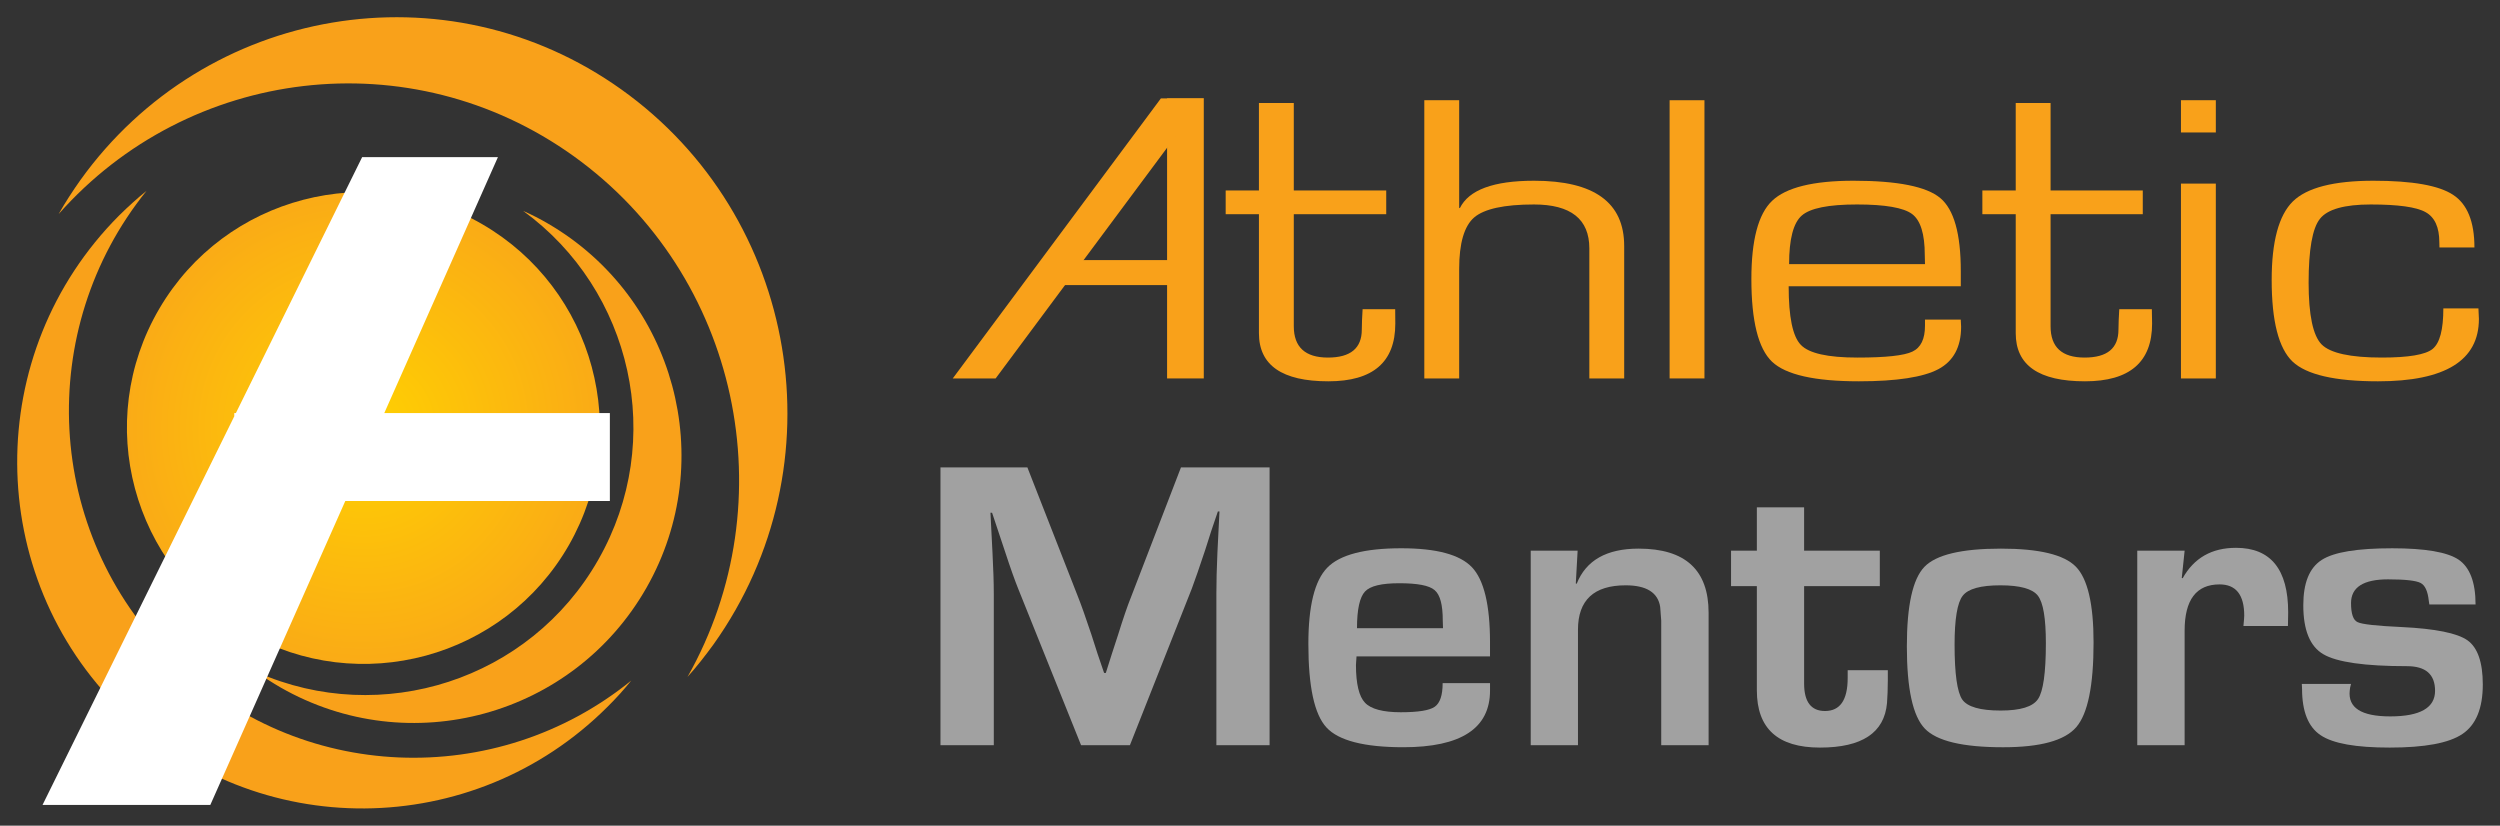
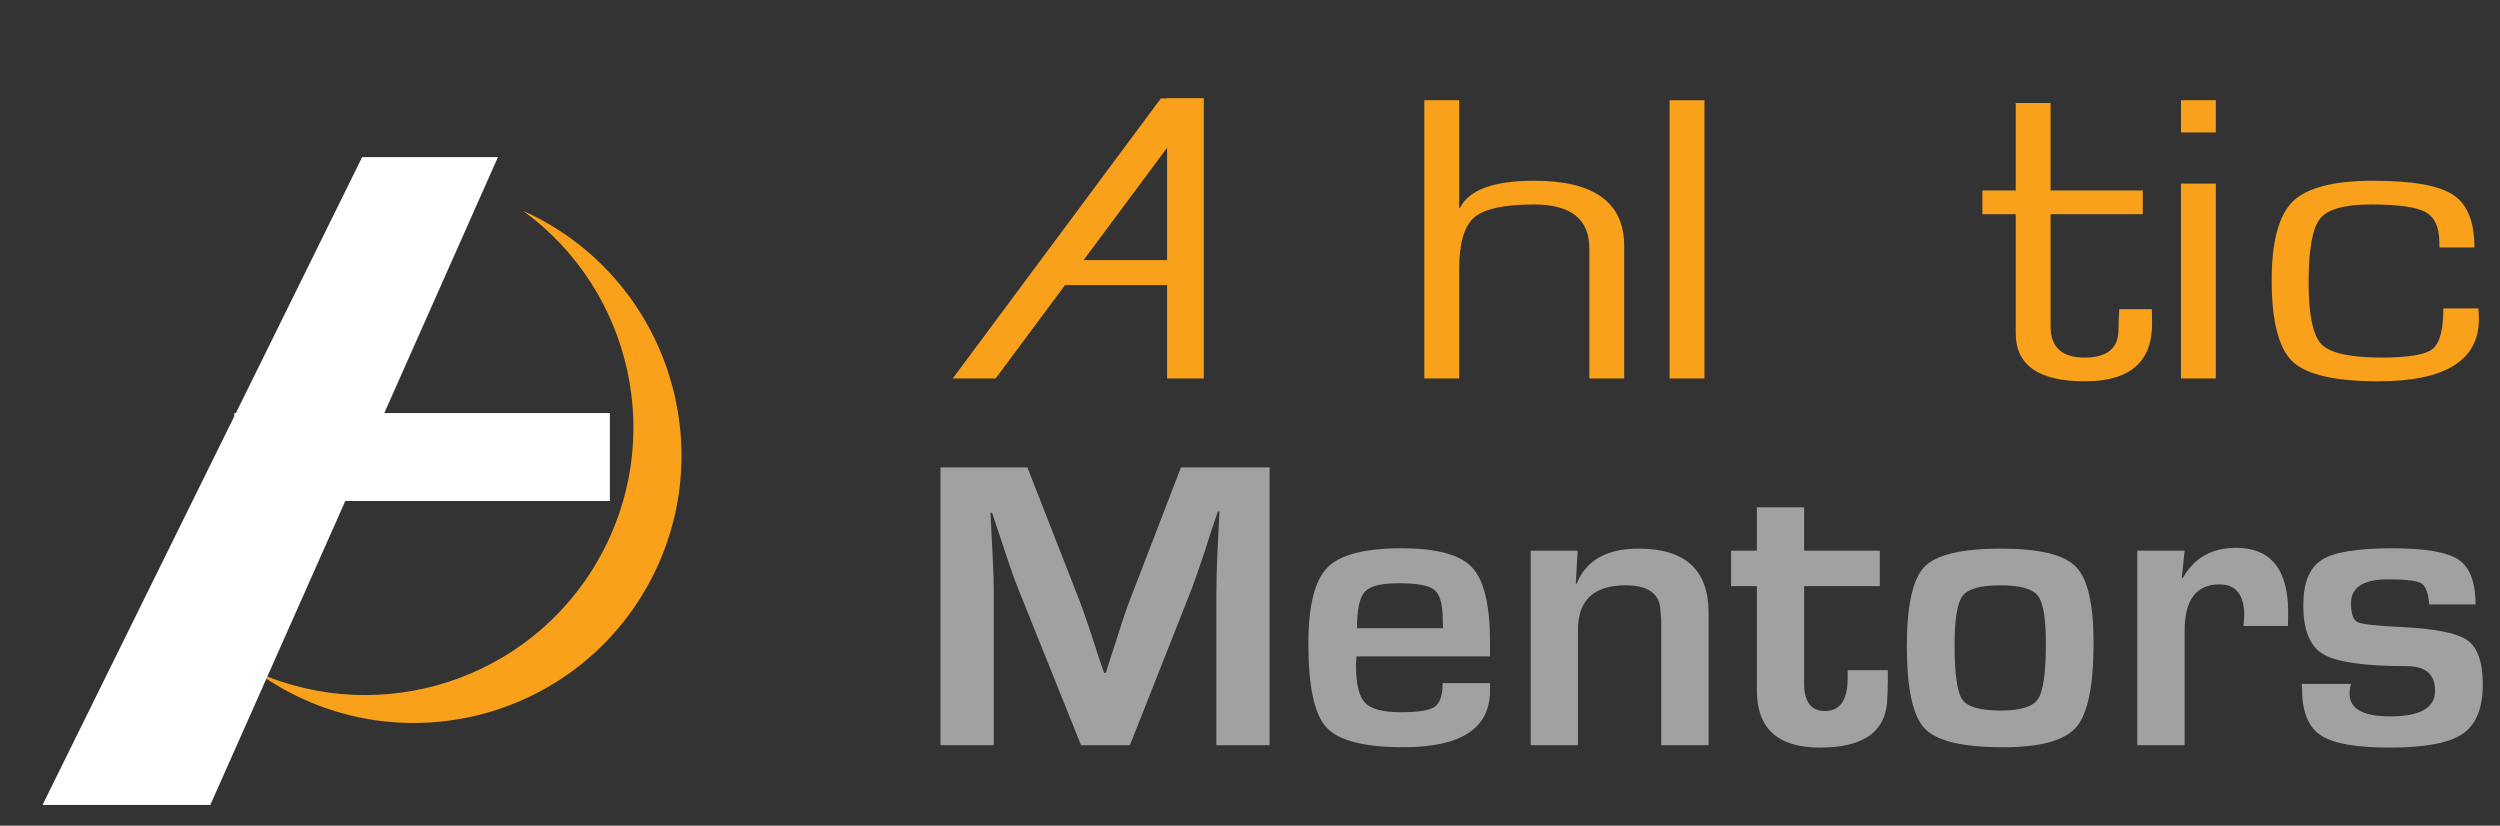
<svg xmlns="http://www.w3.org/2000/svg" version="1.1" id="Layer_1" x="0px" y="0px" width="218px" height="72px" viewBox="0 0 218 72" enable-background="new 0 0 218 72" xml:space="preserve">
  <rect x="0" y="0" width="218" height="72" fill="#333333" stroke="none" />
  <g>
    <radialGradient id="SVGID_1_" cx="31.689" cy="37.322" r="20.598" gradientUnits="userSpaceOnUse">
      <stop offset="0" style="stop-color:#FFD101" />
      <stop offset="1" style="stop-color:#FAAB16" />
    </radialGradient>
-     <path fill-rule="evenodd" clip-rule="evenodd" fill="url(#SVGID_1_)" d="M13.89,26.92c-5.78,9.86-2.399,22.53,7.56,28.23   c9.91,5.689,22.521,2.24,28.16-7.621c5.6-9.81,2.221-22.31-7.561-27.98C32.24,13.85,19.629,17.12,13.89,26.92z" />
-     <path fill-rule="evenodd" clip-rule="evenodd" fill="#F9A11A" d="M59.949,59.029c0.801-0.889,1.551-1.85,2.271-2.84   c11.14-15.629,7.44-37.35-8.04-48.39C38.93-3.08,17.92,0.51,7.02,15.69c-0.689,0.97-1.33,1.96-1.91,2.98   c11.33-12.82,30.66-15.28,44.92-5.05C64.47,23.99,68.619,43.72,59.949,59.029z" />
-     <path fill-rule="evenodd" clip-rule="evenodd" fill="#F9A11A" d="M12.779,16.64c-0.82,0.66-1.609,1.38-2.39,2.15   c-11.96,12-11.8,31.38,0.17,43.12c11.81,11.58,30.71,11.4,42.39-0.25c0.75-0.74,1.45-1.51,2.1-2.32   c-11.739,9.54-28.989,8.98-40.02-1.89C3.85,46.42,3.02,28.72,12.779,16.64z" />
    <path fill-rule="evenodd" clip-rule="evenodd" fill="#F9A11A" d="M22.41,58.62c0.659,0.479,1.34,0.909,2.06,1.33   c11.26,6.44,25.54,2.489,31.909-8.71c6.33-11.13,2.48-25.3-8.59-31.74c-0.709-0.42-1.43-0.78-2.17-1.11   c9.51,6.92,12.5,20,6.551,30.42C46.199,59.3,33.279,63.42,22.41,58.62z" />
    <polygon fill-rule="evenodd" clip-rule="evenodd" fill="#FFFFFF" points="31.58,13.7 20.569,36.02 20.43,36.02 20.43,36.3    3.709,70.189 18.34,70.189 30.109,43.69 53.18,43.69 53.18,36.02 33.51,36.02 43.42,13.7  " />
    <g>
      <path fill-rule="evenodd" clip-rule="evenodd" fill="#A1A1A1" d="M102.979,40.76h7.729V64.98h-4.64V51.779    c0-1.049,0.03-2.239,0.091-3.579l0.09-1.81l0.09-1.79h-0.141l-0.57,1.68l-0.539,1.69c-0.5,1.51-0.891,2.629-1.16,3.35l-5.4,13.66    h-4.26l-5.45-13.561c-0.3-0.74-0.7-1.85-1.19-3.35l-0.56-1.68l-0.56-1.68h-0.141l0.09,1.77l0.09,1.77    c0.07,1.37,0.111,2.55,0.111,3.529V64.98h-4.65V40.76h7.58l4.39,11.221c0.31,0.77,0.7,1.89,1.19,3.35l0.539,1.68l0.57,1.67h0.15    l0.529-1.67l0.541-1.66c0.439-1.41,0.819-2.529,1.149-3.34L102.979,40.76z" />
      <path fill-rule="evenodd" clip-rule="evenodd" fill="#A1A1A1" d="M125.799,59.57h4.131v0.65c0,3.289-2.52,4.939-7.561,4.939    c-3.41,0-5.649-0.58-6.699-1.721c-1.061-1.149-1.58-3.569-1.58-7.289c0-3.291,0.539-5.51,1.65-6.65c1.1-1.13,3.26-1.69,6.449-1.69    c3.07,0,5.12,0.55,6.17,1.66c1.04,1.1,1.57,3.28,1.57,6.53v1.24h-11.641c-0.029,0.38-0.049,0.63-0.049,0.75    c0,1.64,0.27,2.75,0.789,3.289c0.52,0.551,1.57,0.83,3.12,0.83c1.521,0,2.511-0.159,2.96-0.479    C125.569,61.311,125.799,60.62,125.799,59.57z M118.33,54.779h7.5l-0.021-0.68c0-1.359-0.229-2.24-0.71-2.64    c-0.471-0.41-1.5-0.601-3.08-0.601c-1.54,0-2.529,0.23-2.99,0.721C118.569,52.07,118.33,53.13,118.33,54.779z" />
      <path fill-rule="evenodd" clip-rule="evenodd" fill="#A1A1A1" d="M133.479,64.98V48.02h4.09l-0.159,2.86l0.08,0.021    c0.809-2.041,2.609-3.061,5.399-3.061c4.069,0,6.101,1.86,6.101,5.59V64.98h-4.131V54.76v-0.64l-0.09-1.19    c-0.189-1.26-1.2-1.89-3.01-1.89c-2.77,0-4.16,1.29-4.16,3.88V64.98H133.479z" />
      <path fill-rule="evenodd" clip-rule="evenodd" fill="#A1A1A1" d="M157.319,48.02h6.601v3.089h-6.601v8.5    c0,1.591,0.61,2.391,1.82,2.391c1.319,0,1.979-0.96,1.979-2.88v-0.681h3.5v0.86c0,0.78-0.029,1.44-0.07,2    c-0.229,2.601-2.18,3.89-5.85,3.89s-5.5-1.66-5.5-4.989v-9.091h-2.25V48.02h2.25v-3.78h4.12V48.02z" />
      <path fill-rule="evenodd" clip-rule="evenodd" fill="#A1A1A1" d="M174.479,47.84c3.319,0,5.5,0.52,6.53,1.57    c1.029,1.04,1.55,3.25,1.55,6.609c0,3.76-0.5,6.221-1.511,7.391c-1.01,1.17-3.129,1.75-6.379,1.75c-3.521,0-5.791-0.54-6.83-1.631    c-1.041-1.09-1.561-3.469-1.561-7.17c0-3.56,0.51-5.869,1.53-6.929S171.049,47.84,174.479,47.84z M174.439,51.04    c-1.72,0-2.82,0.3-3.29,0.91c-0.47,0.6-0.71,2.03-0.71,4.26c0,2.56,0.23,4.149,0.67,4.79c0.45,0.641,1.57,0.96,3.35,0.96    c1.721,0,2.811-0.33,3.261-1.01c0.45-0.671,0.68-2.29,0.68-4.86c0-2.16-0.229-3.55-0.7-4.15    C177.229,51.34,176.14,51.04,174.439,51.04z" />
      <path fill-rule="evenodd" clip-rule="evenodd" fill="#A1A1A1" d="M186.369,64.98V48.02h4.131l-0.25,2.38l0.08,0.02    c0.989-1.77,2.539-2.65,4.649-2.65c3.03,0,4.55,1.88,4.55,5.63l-0.02,1.189h-3.881c0.041-0.46,0.07-0.76,0.07-0.9    c0-1.819-0.72-2.729-2.15-2.729c-2.039,0-3.049,1.351-3.049,4.04v9.98H186.369z" />
      <path fill-rule="evenodd" clip-rule="evenodd" fill="#A1A1A1" d="M215.869,52.71h-4.029l-0.051-0.33    c-0.09-0.83-0.319-1.34-0.72-1.55c-0.39-0.2-1.329-0.311-2.829-0.311c-2.15,0-3.23,0.69-3.23,2.07c0,0.93,0.189,1.49,0.57,1.66    c0.369,0.189,1.66,0.33,3.85,0.43c2.93,0.141,4.85,0.53,5.74,1.16c0.879,0.631,1.33,1.91,1.33,3.85c0,2.07-0.59,3.511-1.771,4.311    s-3.3,1.189-6.351,1.189c-2.939,0-4.939-0.35-6.02-1.08c-1.08-0.719-1.619-2.069-1.619-4.049l-0.021-0.42h4.29    c-0.07,0.229-0.1,0.43-0.11,0.569c-0.17,1.511,1.011,2.261,3.53,2.261c2.609,0,3.91-0.75,3.91-2.23c0-1.44-0.82-2.15-2.45-2.15    c-3.69,0-6.12-0.35-7.29-1.04c-1.17-0.68-1.75-2.11-1.75-4.271c0-1.949,0.529-3.259,1.6-3.949c1.061-0.69,3.12-1.02,6.15-1.02    c2.87,0,4.8,0.33,5.79,0.99C215.369,49.47,215.869,50.77,215.869,52.71z" />
    </g>
    <g>
-       <path fill-rule="evenodd" clip-rule="evenodd" fill="#F9A11A" d="M112.819,16.61h8.06v2.07h-8.06v9.77c0,1.82,1,2.73,2.979,2.73    c1.961,0,2.951-0.81,2.951-2.44l0.02-0.84l0.05-0.94h2.841l0.01,1.26c0,3.35-1.94,5.03-5.84,5.03c-4.031,0-6.051-1.4-6.051-4.19    v-0.61v-9.77h-2.9v-2.07h2.9V8.98h3.04V16.61z" />
      <path fill-rule="evenodd" clip-rule="evenodd" fill="#F9A11A" d="M124.199,8.74h3.041v9.38l0.059,0.03    c0.781-1.59,2.931-2.39,6.471-2.39c5.25,0,7.859,1.9,7.859,5.69v0.7V33h-3.039V22.15v-0.49c0-2.55-1.61-3.83-4.83-3.83    c-2.59,0-4.33,0.38-5.211,1.13c-0.869,0.75-1.309,2.25-1.309,4.48V33h-3.041V8.74z" />
      <rect x="145.59" y="8.74" fill-rule="evenodd" clip-rule="evenodd" fill="#F9A11A" width="3.039" height="24.26" />
-       <path fill-rule="evenodd" clip-rule="evenodd" fill="#F9A11A" d="M167.859,28.4v-0.53h3.12l0.03,0.62c0,1.77-0.67,3-1.98,3.7    c-1.32,0.7-3.63,1.06-6.939,1.06c-3.84,0-6.37-0.57-7.57-1.71c-1.2-1.15-1.8-3.55-1.8-7.21c0-3.39,0.6-5.67,1.81-6.82    c1.211-1.16,3.58-1.75,7.1-1.75c3.851,0,6.371,0.51,7.561,1.51c1.2,1,1.79,3.13,1.79,6.36v1.33h-15.01c0,2.68,0.35,4.38,1.06,5.11    c0.7,0.74,2.35,1.11,4.94,1.11c2.46,0,4.06-0.17,4.79-0.52C167.5,30.31,167.859,29.56,167.859,28.4z M156.01,23.03h11.85    l-0.02-0.8c0-1.83-0.37-3.02-1.11-3.57c-0.739-0.55-2.351-0.83-4.8-0.83c-2.48,0-4.08,0.32-4.82,0.97    C156.379,19.44,156.01,20.86,156.01,23.03z" />
      <path fill-rule="evenodd" clip-rule="evenodd" fill="#F9A11A" d="M178.81,16.61h8.04v2.07h-8.04v9.77c0,1.82,0.979,2.73,2.97,2.73    c1.971,0,2.95-0.81,2.95-2.44l0.021-0.84l0.049-0.94h2.841l0.021,1.26c0,3.35-1.951,5.03-5.851,5.03c-4.03,0-6.04-1.4-6.04-4.19    v-0.61v-9.77h-2.91v-2.07h2.91V8.98h3.04V16.61z" />
      <path fill-rule="evenodd" clip-rule="evenodd" fill="#F9A11A" d="M190.18,8.74h3.04v2.81h-3.04V8.74z M190.18,16.01h3.04V33h-3.04    V16.01z" />
      <path fill-rule="evenodd" clip-rule="evenodd" fill="#F9A11A" d="M213.06,26.89h3.06l0.041,0.92c0,3.62-2.931,5.44-8.801,5.44    c-3.76,0-6.24-0.58-7.449-1.72c-1.211-1.16-1.82-3.52-1.82-7.12c0-3.35,0.619-5.64,1.85-6.85c1.23-1.2,3.58-1.8,7.02-1.8    c3.4,0,5.711,0.41,6.951,1.23c1.239,0.81,1.859,2.34,1.859,4.59h-3.05l-0.011-0.45c0-1.31-0.399-2.19-1.199-2.63    c-0.801-0.45-2.4-0.67-4.78-0.67c-2.3,0-3.78,0.42-4.431,1.25c-0.659,0.82-0.989,2.68-0.989,5.57c0,2.82,0.38,4.61,1.13,5.38    c0.75,0.76,2.5,1.15,5.25,1.15c2.33,0,3.811-0.25,4.43-0.75C212.75,29.92,213.06,28.75,213.06,26.89z" />
      <rect x="101.77" y="8.58" fill-rule="evenodd" clip-rule="evenodd" fill="#F9A11A" width="3.2" height="24.42" />
      <polygon fill-rule="evenodd" clip-rule="evenodd" fill="#F9A11A" points="101.229,8.58 104.97,8.58 86.819,33 83.08,33   " />
      <rect x="92.689" y="22.68" fill-rule="evenodd" clip-rule="evenodd" fill="#F9A11A" width="11.21" height="2.18" />
    </g>
  </g>
</svg>